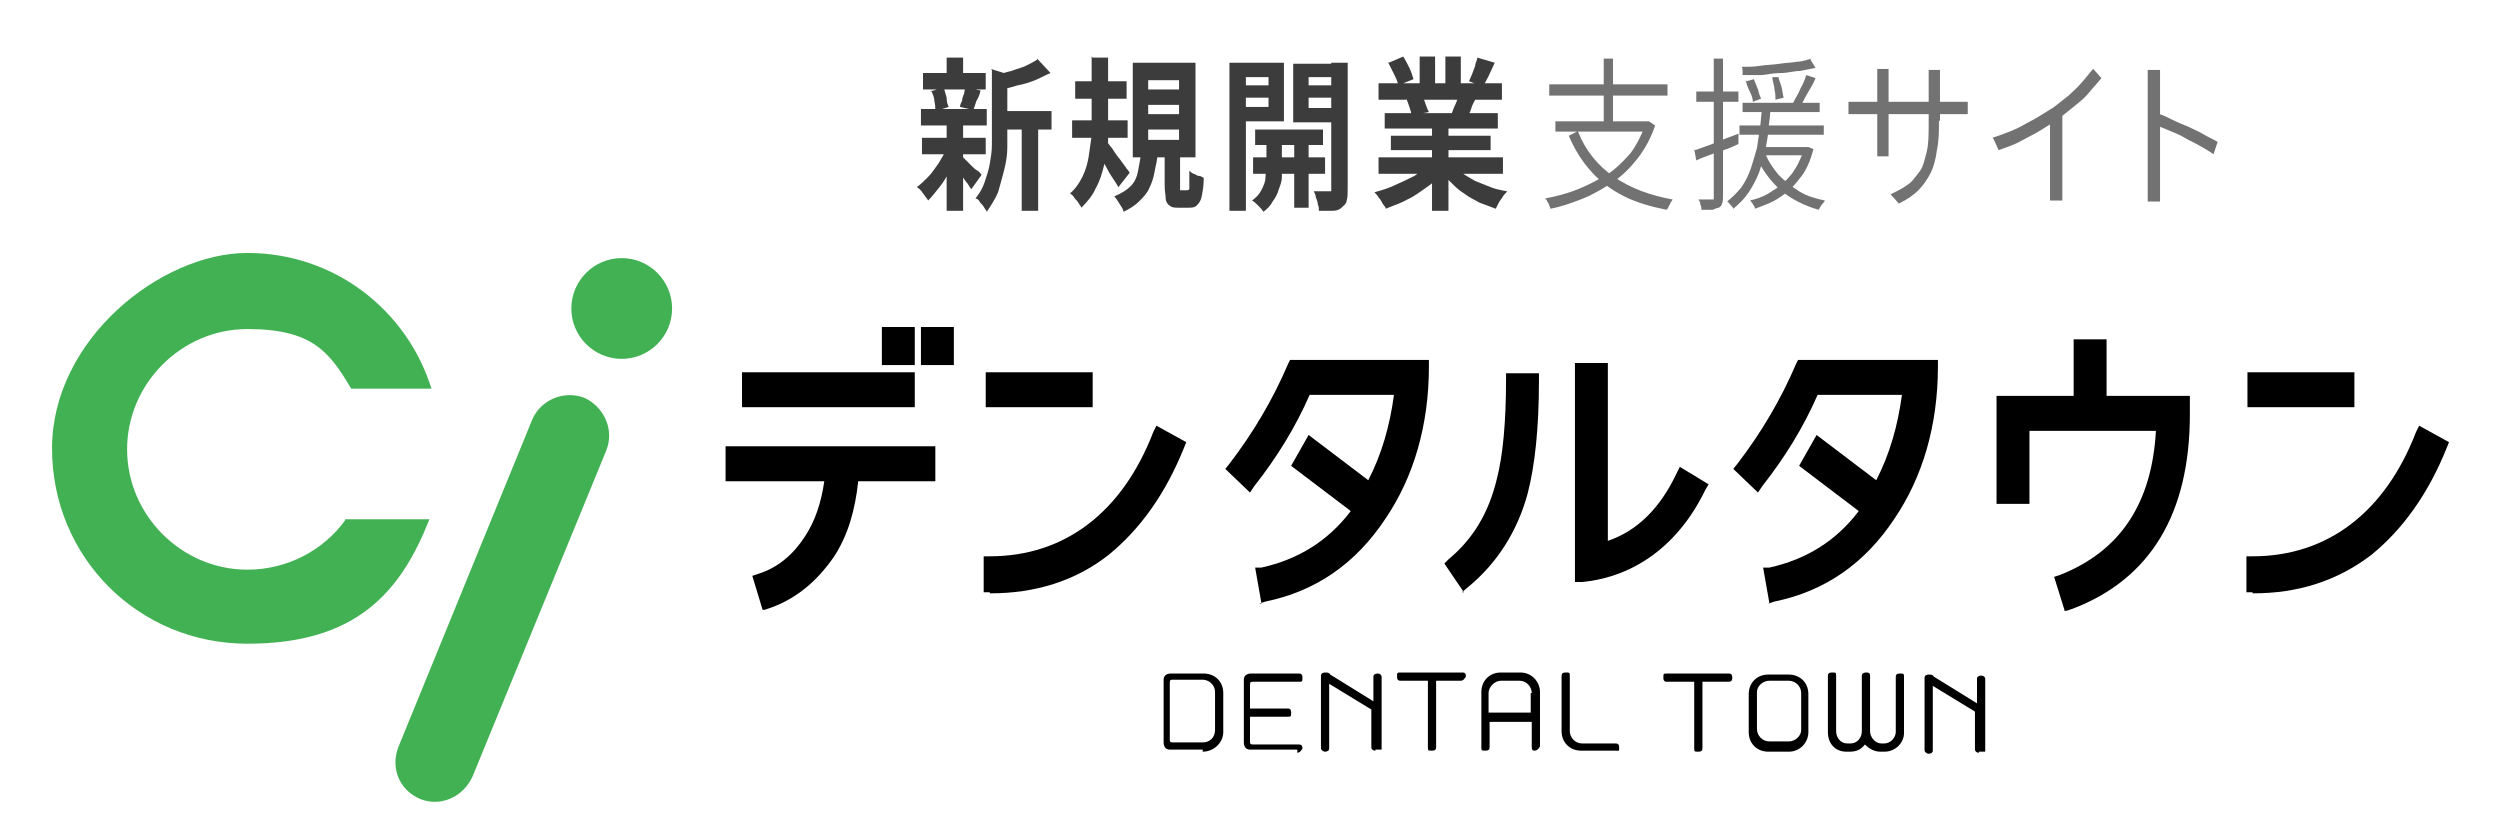
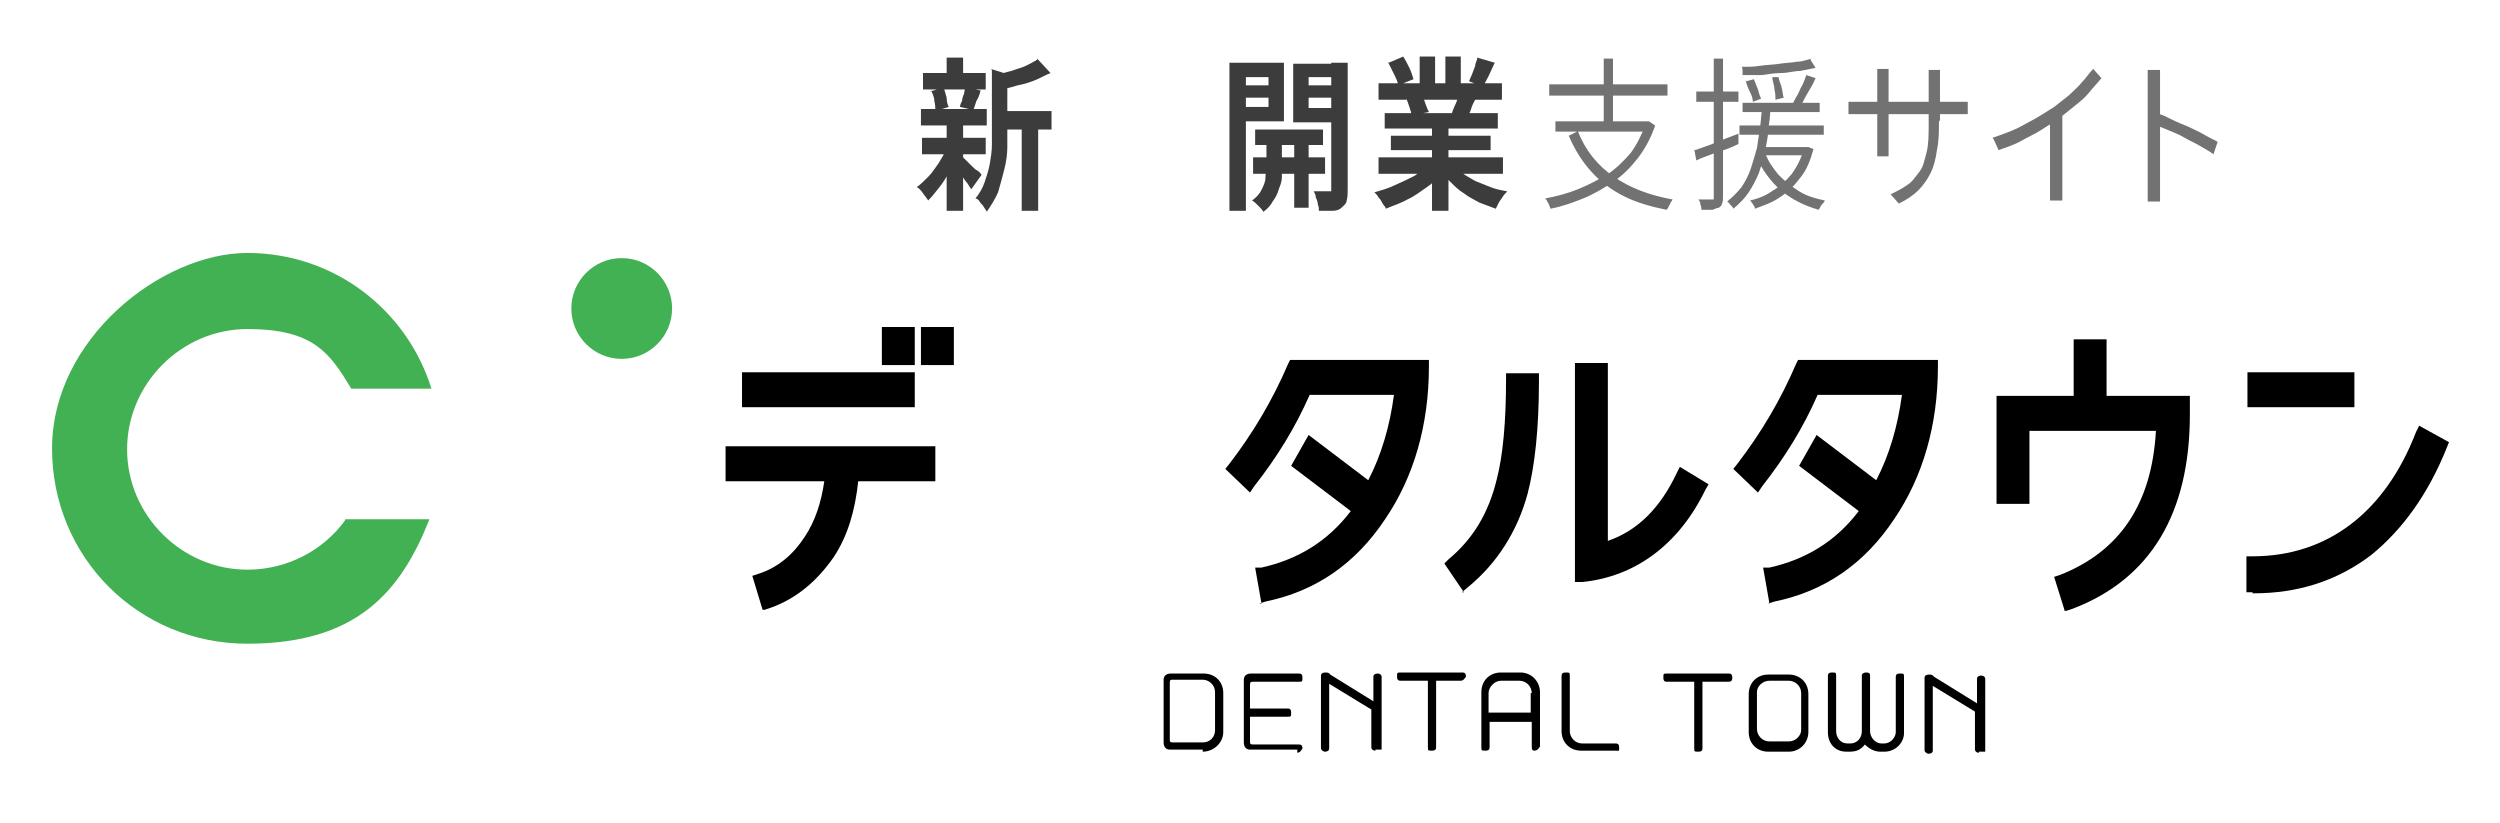
<svg xmlns="http://www.w3.org/2000/svg" id="_レイヤー_1" width="85.7mm" height="28.2mm" version="1.1" viewBox="0 0 243 80">
  <g>
    <g>
      <path d="M33.5,50.6c-2.1,2.9-5.6,4.8-9.5,4.8-6.4,0-11.7-5.3-11.7-11.7s5.3-11.7,11.7-11.7,8,2.3,10.1,5.8h7.8c-2.4-7.7-9.5-13.2-17.9-13.2S5,33,5,43.6s8.4,19,19,19,14.9-5,17.7-12.1h-8.2Z" fill="#42b153" />
      <path d="M65.3,30c0,2.7-2.2,4.9-4.9,4.9s-4.9-2.2-4.9-4.9,2.2-4.9,4.9-4.9,4.9,2.2,4.9,4.9Z" fill="#42b153" />
-       <path d="M45.9,75.5h0l13-31.7c.8-2-.2-4.2-2.1-5.1-2-.8-4.3.2-5.1,2.1h0l-13,31.8h0c-.8,2,0,4.2,2.1,5.1,2,.8,4.2-.2,5.1-2.2Z" fill="#42b153" />
    </g>
    <g>
      <path d="M116.9,72.9h-3.2c-.4,0-.6-.3-.6-.7v-6.1c0-.4.3-.6.7-.6h3.2c1,0,1.9.7,1.9,1.9v3.8c0,1-.9,1.9-2,1.9v-.2ZM118.1,67.3c0-.7-.6-1.2-1.2-1.2h-2.9c-.2,0-.3,0-.3.3v5.5c0,.2,0,.3.3.3h2.9c.7,0,1.2-.5,1.2-1.2v-3.6h0Z" />
      <path d="M126.1,72.9h-4.6c-.4,0-.6-.3-.6-.7v-6.1c0-.4.3-.6.7-.6h4.6c.2,0,.4,0,.4.4s0,.4-.4.4h-4.4c-.2,0-.3,0-.3.3v2.3h3.6c.2,0,.4,0,.4.4s0,.4-.4.4h-3.6v2.4c0,.2,0,.3.3.3h4.4c.2,0,.4,0,.4.4-.2.3-.3.4-.5.4v-.3Z" />
      <path d="M133.7,73c-.3,0-.4-.2-.4-.3v-3.7l-4.1-2.5h0v6.3c0,.2-.2.3-.4.3s-.4-.2-.4-.3v-7.1c0-.2.2-.3.4-.3s.4,0,.5.2l4.2,2.6v-2.4c0-.2.2-.3.4-.3.3,0,.4.2.4.3v7.1h-.6Z" />
      <path d="M142.1,66.2h-2.5v6.4c0,.2,0,.4-.4.4s-.4,0-.4-.4v-6.4h-2.6c-.2,0-.4,0-.4-.4s0-.4.4-.4h5.9c.2,0,.4,0,.4.4-.2.3-.3.4-.5.4h.1Z" />
      <path d="M149.3,73c-.3,0-.4,0-.4-.4v-2.4h-4.1v2.4c0,.2,0,.4-.4.4s-.4,0-.4-.4v-5.3c0-1.1.8-1.9,1.9-1.9h1.9c1.1,0,1.9.9,1.9,1.9v5.3c-.2.3-.3.4-.6.4h.2ZM148.9,67.4c0-.6-.5-1.2-1.2-1.2h-1.8c-.6,0-1.2.6-1.2,1.2v1.9h4.1v-1.9h0Z" />
      <path d="M157,73h-3.3c-1.1,0-1.9-.8-1.9-1.9v-5.3c0-.2,0-.4.4-.4s.4,0,.4.4v5.3c0,.6.5,1.2,1.2,1.2h3.2c.2,0,.4,0,.4.4s0,.3-.3.3h0Z" />
      <path d="M168,66.3h-2.5v6.4c0,.2,0,.4-.4.4s-.4,0-.4-.4v-6.4h-2.6c-.2,0-.4,0-.4-.4s0-.4.4-.4h5.9c.2,0,.4,0,.4.4s-.2.4-.5.4h.1Z" />
      <path d="M173.9,73.1h-2c-1.1,0-1.9-.8-1.9-1.9v-3.7c0-1.1.8-1.9,1.9-1.9h2c1,0,1.9.7,1.9,1.9v3.7c0,1-.8,1.9-1.9,1.9ZM175.1,67.4c0-.7-.6-1.2-1.2-1.2h-1.9c-.6,0-1.2.5-1.2,1.1v3.6c0,.6.5,1.2,1.2,1.2h1.9c.7,0,1.2-.6,1.2-1.1v-3.6Z" />
      <path d="M183.1,73.1h-.3c-.6,0-1.1-.3-1.5-.7-.4.5-.8.7-1.5.7h-.3c-1.1,0-1.8-.8-1.8-1.9v-5.4c0-.2,0-.4.4-.4s.4,0,.4.4v5.3c0,.6.4,1.2,1.1,1.2h.3c.6,0,1.1-.5,1.1-1.2v-5.4c0-.2.2-.3.4-.3s.4,0,.4.3v5.4c0,.6.5,1.2,1.1,1.2h.3c.6,0,1.1-.6,1.1-1.1v-5.3c0-.2,0-.4.4-.4s.4,0,.4.4v5.4c0,.9-.8,1.8-1.9,1.8h0Z" />
      <path d="M192.4,73.2c-.3,0-.4-.2-.4-.3v-3.7l-4.1-2.5h0v6.3c0,.2-.2.3-.4.3s-.4-.2-.4-.3v-7.1c0-.2.2-.3.4-.3s.4,0,.5.2l4.2,2.6v-2.4c0-.2.2-.3.4-.3.3,0,.4.2.4.3v7.1h-.6Z" />
    </g>
    <g>
      <path d="M74.1,59.3l-1-3.3.6-.2c1.9-.6,3.4-1.9,4.5-3.6,1-1.5,1.6-3.3,1.9-5.4h-9.6v-3.4h20.4v3.4h-7.5c-.3,2.8-1,5.3-2.4,7.4-1.6,2.3-3.6,4-6.1,4.9l-.6.2h-.2ZM88.9,39.6h-16.8v-3.4h16.8s0,3.4,0,3.4ZM92.7,35.5h-3.2v-3.7h3.2v3.7ZM88.9,35.5h-3.2v-3.7h3.2v3.7Z" />
-       <path d="M96.2,57.6h-.6v-3.5h.6c7.3,0,12.9-4.3,15.9-12.1l.3-.6,2.9,1.6-.2.5c-1.8,4.5-4.3,8-7.4,10.5-3.2,2.5-7.1,3.7-11.4,3.7h-.1ZM106.2,39.6h-10.4v-3.4h10.4v3.4Z" />
      <path d="M122.6,58.6l-.6-3.4h.6c3.6-.8,6.5-2.6,8.7-5.5l-5.8-4.4,1.7-3,5.8,4.4c1.3-2.5,2.1-5.3,2.5-8.3h-8.2c-1.4,3.2-3.2,6.1-5.4,8.9l-.4.6-2.4-2.3.4-.5c2.3-3,4.2-6.2,5.7-9.7l.2-.4h13.5v.6c0,5.8-1.5,10.8-4.2,14.8-2.9,4.4-6.8,7.1-11.7,8.1l-.6.2h.2Z" />
      <path d="M142.3,57.6l-1.9-2.8.4-.4c2.4-2,3.9-4.5,4.7-7.8.6-2.3.9-5.6.9-9.7v-.6h3.2v.7c0,4.7-.4,8.3-1.1,11-1,3.7-3,6.8-5.8,9.1l-.6.5h.2ZM153.1,56.6v-21.3h3.2v17.3c2.9-1,5.1-3.2,6.7-6.6l.3-.6,2.8,1.7-.3.5c-2.6,5.4-6.9,8.5-12,9h-.7Z" />
      <path d="M172,58.6l-.6-3.4h.6c3.6-.8,6.5-2.6,8.7-5.5l-5.8-4.4,1.7-3,5.8,4.4c1.3-2.5,2.1-5.3,2.5-8.3h-8.2c-1.4,3.2-3.2,6.1-5.4,8.9l-.4.6-2.4-2.3.4-.5c2.3-3,4.2-6.2,5.7-9.7l.2-.4h13.6v.6c0,5.8-1.5,10.8-4.2,14.8-2.9,4.4-6.8,7.1-11.7,8.1l-.6.2h0Z" />
      <path d="M200.7,59.3l-1-3.2.6-.2c5.8-2.3,8.9-6.9,9.3-14h-12.3v7.1h-3.2v-10.5h7.5v-5.5h3.2v5.5h8.1v1.8c0,9.6-3.8,16-11.4,18.9l-.6.2h-.2Z" />
      <path d="M219,57.6h-.6v-3.5h.6c7.3,0,12.9-4.3,15.9-12.1l.3-.6,2.9,1.6-.2.5c-1.8,4.5-4.3,8-7.4,10.5-3.3,2.5-7.1,3.7-11.4,3.7h-.1ZM228.9,39.6h-10.4v-3.4h10.4v3.4Z" />
    </g>
  </g>
  <g>
    <path d="M92,14.4l1.1.5c-.2.6-.5,1.2-.8,1.7-.3.6-.6,1.1-1,1.6-.4.5-.7.9-1.1,1.3-.1-.2-.3-.4-.5-.7-.2-.3-.4-.5-.6-.6.4-.3.7-.6,1.1-1,.4-.4.7-.9,1-1.3.3-.5.6-1,.8-1.4ZM89.5,10.6h6.4v1.6h-6.4v-1.6ZM89.6,13.4h6.2v1.6h-6.2v-1.6ZM89.7,7.1h6.1v1.6h-6.1v-1.6ZM90.4,8.9l1.3-.4c.1.3.2.6.3,1,0,.4.1.7.2.9l-1.3.4c0-.3,0-.6-.1-1,0-.4-.2-.7-.3-1ZM92,5.6h1.6v2.1h-1.6v-2.1ZM92,12.1h1.6v8.4h-1.6v-8.4ZM93.4,15.1c0,0,.2.2.4.4.2.2.4.4.6.6s.4.4.6.5.3.3.4.4l-1,1.4c-.1-.1-.2-.3-.4-.6-.2-.2-.3-.4-.5-.7-.2-.2-.4-.4-.6-.6-.2-.2-.3-.4-.5-.5l.9-.8ZM93.8,8.5l1.5.3c-.1.4-.2.7-.4,1-.1.3-.2.6-.3.9l-1.3-.3c0-.2.1-.4.2-.6,0-.2.1-.5.2-.7,0-.2.1-.4.1-.6ZM96.3,6.7l1.9.6c0,.1-.1.2-.3.3v4.7c0,.6,0,1.2,0,2,0,.7-.1,1.4-.3,2.2s-.4,1.5-.6,2.2c-.3.7-.7,1.3-1.1,1.9,0-.1-.2-.3-.3-.5-.1-.2-.3-.3-.4-.5-.1-.2-.3-.3-.4-.3.4-.5.7-1,.9-1.6.2-.6.4-1.2.5-1.8.1-.6.2-1.2.2-1.8s0-1.2,0-1.7v-5.6ZM100.8,5.7l1.3,1.4c-.5.2-1,.5-1.5.7-.5.2-1.1.4-1.7.5-.6.2-1.1.3-1.6.4,0-.2-.1-.4-.2-.7-.1-.3-.2-.5-.3-.7.5-.1,1-.3,1.5-.4.5-.2,1-.3,1.4-.5.4-.2.8-.4,1.1-.6ZM97.1,10.8h5.1v1.8h-5.1v-1.8ZM99.3,11.6h1.6v8.9h-1.6v-8.9Z" fill="#3c3c3c" />
-     <path d="M106.2,5.6h1.5v5.8c0,.7,0,1.5,0,2.3s-.2,1.6-.4,2.4c-.2.8-.4,1.5-.8,2.2-.3.7-.8,1.3-1.4,1.9,0-.1-.2-.3-.3-.5-.1-.2-.3-.3-.4-.5-.1-.2-.3-.3-.4-.4.5-.4.9-1,1.2-1.6s.5-1.3.6-1.9c.1-.7.2-1.4.3-2.1,0-.7,0-1.3,0-1.9v-5.8ZM104.2,11.7h5.4v1.7h-5.4v-1.7ZM104.5,7.9h5v1.7h-5v-1.7ZM107.5,13.7c0,0,.2.2.4.5.2.2.3.4.5.7.2.3.4.5.6.8.2.3.4.5.5.7.2.2.3.4.3.4l-1.1,1.4c-.1-.2-.3-.5-.5-.8-.2-.3-.4-.6-.6-1s-.4-.7-.6-1c-.2-.3-.4-.5-.5-.8l1-.9ZM111,15h1.5c0,.6-.2,1.2-.3,1.8s-.3,1.1-.5,1.5c-.2.5-.6.9-1,1.3s-.9.7-1.5,1c0-.2-.2-.5-.4-.8-.2-.3-.3-.5-.5-.7.7-.3,1.2-.6,1.6-1,.4-.4.6-.9.7-1.4s.2-1.1.3-1.7ZM110.1,6.1h6.1v9.2h-6.1V6.1ZM111.6,7.8v.9h3v-.9h-3ZM111.6,10.2v.9h3v-.9h-3ZM111.6,12.6v1h3v-1h-3ZM113.2,14.7h1.5v3.4c0,.2,0,.3,0,.4,0,0,0,0,.2,0h.5c0,0,.1,0,.2-.1,0,0,0-.3,0-.5,0-.3,0-.7,0-1.3,0,0,.2.2.4.3.2,0,.3.2.5.2s.3.1.5.2c0,.8-.1,1.3-.2,1.8s-.3.7-.5.9-.5.2-.8.2h-.9c-.4,0-.7,0-.9-.2-.2-.1-.4-.4-.4-.7s-.1-.7-.1-1.3v-3.4Z" fill="#3c3c3c" />
    <path d="M119.5,6.1h1.6v14.4h-1.6V6.1ZM120.3,8.3h3.4v1.2h-3.4v-1.2ZM120.5,6.1h4.3v5.7h-4.3v-1.4h2.8v-2.9h-2.8v-1.4ZM123.2,13.2h1.4v3.1c0,.3,0,.6,0,.9,0,.4-.1.7-.3,1.2-.1.4-.3.8-.6,1.2-.2.4-.5.7-.9,1-.1-.2-.3-.4-.5-.6-.2-.2-.4-.4-.6-.5.4-.3.7-.6.9-1,.2-.4.4-.8.4-1.2,0-.4.1-.7.1-1v-3.1ZM121.8,15.3h7v1.6h-7v-1.6ZM122,12.6h6.6v1.5h-6.6v-1.5ZM130.3,6.1v1.4h-3.1v3h3.1v1.4h-4.6v-5.7h4.6ZM125.8,13.1h1.4v7.1h-1.4v-7.1ZM126.7,8.3h3.4v1.2h-3.4v-1.2ZM129.4,6.1h1.6v12.2c0,.5,0,.9-.1,1.2,0,.3-.3.5-.5.7-.2.2-.5.3-.9.3-.4,0-.8,0-1.3,0,0-.2,0-.4-.1-.6,0-.2-.1-.5-.2-.7,0-.2-.1-.4-.2-.6.3,0,.6,0,.9,0,.3,0,.5,0,.6,0,0,0,.2,0,.2,0,0,0,0-.1,0-.2V6.1Z" fill="#3c3c3c" />
    <path d="M138.9,16l1.3.7c-.4.6-.9,1.1-1.5,1.5s-1.2.9-1.9,1.2c-.7.4-1.4.6-2.1.9,0-.2-.2-.3-.3-.5-.1-.2-.2-.4-.4-.6-.1-.2-.3-.4-.4-.5.7-.2,1.4-.4,2-.7.7-.3,1.3-.6,1.9-.9.6-.4,1-.7,1.4-1.2ZM134,15.3h12.1v1.6h-12.1v-1.6ZM134,8.1h12v1.6h-12v-1.6ZM134.6,11h11v1.5h-11v-1.5ZM135,6.1l1.4-.6c.2.3.4.7.6,1.1s.3.8.4,1.1l-1.5.6c0-.3-.2-.7-.4-1.1s-.4-.8-.6-1.2ZM135.2,13.2h9.7v1.4h-9.7v-1.4ZM136.7,9.7l1.6-.3c.1.2.2.5.3.8s.2.5.3.7l-1.7.3c0-.2-.1-.5-.2-.8-.1-.3-.2-.6-.3-.8ZM138,5.5h1.5v3.4h-1.5v-3.4ZM139.2,11.7h1.6v8.8h-1.6v-8.8ZM141.1,15.9c.3.3.6.6,1,.9.4.3.8.5,1.3.8.5.2,1,.4,1.5.6.5.2,1,.3,1.6.4-.1.2-.3.3-.4.5-.1.2-.3.4-.4.6s-.2.4-.3.6c-.5-.2-1.1-.4-1.6-.6-.5-.3-1-.5-1.5-.9-.5-.3-.9-.7-1.3-1.1-.4-.4-.8-.8-1.1-1.3l1.3-.6ZM140.5,5.5h1.5v3.3h-1.5v-3.3ZM141.8,9l1.7.5c-.2.4-.4.7-.5,1.1s-.3.6-.5.9l-1.4-.4c.1-.3.2-.6.4-1s.2-.7.3-1ZM143.6,5.6l1.7.5c-.2.4-.4.9-.6,1.3-.2.4-.4.8-.6,1l-1.3-.5c.1-.2.2-.5.3-.7.1-.3.2-.5.3-.8,0-.3.2-.5.2-.8Z" fill="#3c3c3c" />
    <path d="M159.9,11.8h.4s.6.4.6.4c-.4,1.2-1,2.3-1.7,3.2s-1.5,1.7-2.4,2.3c-.9.6-1.9,1.2-2.9,1.6-1,.4-2.1.8-3.2,1,0,0,0-.2-.1-.3,0-.1-.1-.3-.2-.4,0-.1-.1-.2-.2-.3,1.1-.2,2.2-.5,3.2-.9,1-.4,1.9-.9,2.8-1.4.9-.6,1.6-1.3,2.3-2.1.6-.8,1.1-1.8,1.5-2.9v-.2ZM150.6,8.2h11.5v1.1h-11.5v-1.1ZM151.2,11.8h8.9v1h-8.9v-1ZM153.4,12.8c.7,1.8,1.9,3.3,3.5,4.4,1.6,1.1,3.5,1.8,5.7,2.2,0,0-.1.2-.2.3,0,.1-.1.2-.2.4,0,.1-.1.2-.2.3-1.5-.3-2.9-.7-4.1-1.3-1.2-.6-2.3-1.4-3.2-2.4-.9-1-1.6-2.1-2.2-3.5l.8-.4ZM155.9,5.7h.9v6.6h-.9v-6.6Z" fill="#727272" />
    <path d="M164.8,14.6c.5-.2,1.2-.4,1.9-.7.7-.3,1.5-.6,2.3-.9v1c-.6.3-1.3.6-2.1.8-.7.3-1.4.5-2,.8l-.2-1.1ZM164.9,8.9h4.1v1h-4.1v-1ZM166.7,5.7h.8v13.4c0,.3,0,.5-.1.7,0,.2-.2.3-.3.4-.1,0-.4.1-.6.2-.3,0-.6,0-1.1,0,0-.1,0-.3-.1-.5,0-.2-.1-.4-.2-.5.3,0,.6,0,.8,0s.4,0,.5,0c0,0,.1,0,.2,0,0,0,0-.1,0-.2V5.7ZM171.2,10.6h.9c0,.6-.1,1.3-.2,2,0,.7-.2,1.4-.3,2.1-.1.7-.4,1.4-.6,2.1-.3.7-.6,1.3-1,1.9-.4.6-.9,1.1-1.5,1.6,0-.1-.2-.3-.3-.4-.1-.1-.2-.3-.3-.3.5-.4,1-.9,1.4-1.4.4-.6.7-1.2.9-1.8s.4-1.3.6-2c.1-.7.2-1.3.3-2s.1-1.2.2-1.8ZM169.1,12.2h8.2v.9h-8.2v-.9ZM176,5.8l.5.8c-.5.1-1,.2-1.5.3-.6,0-1.2.2-1.8.2-.6,0-1.3.1-1.9.2-.6,0-1.3,0-1.9,0,0-.1,0-.3,0-.4,0-.2,0-.3-.1-.4.6,0,1.2,0,1.8-.1s1.3-.1,1.9-.2,1.2-.1,1.7-.2c.5,0,1-.2,1.4-.3ZM169.4,10h7.5v.9h-7.5v-.9ZM169.8,7.9l.7-.2c.1.3.3.7.4,1,.1.4.2.7.3.9l-.8.3c0-.3-.1-.6-.3-1s-.3-.7-.4-1.1ZM175.4,14.3h.4s.5.2.5.2c-.3,1.1-.7,2.1-1.3,2.8-.6.8-1.2,1.4-2,1.9-.7.5-1.6.8-2.4,1.1,0,0,0-.2-.1-.3s-.1-.2-.2-.3-.1-.2-.2-.2c.9-.2,1.6-.5,2.3-1,.7-.4,1.3-1,1.8-1.6.5-.7.9-1.5,1.2-2.5v-.2ZM171.6,14.9c.3.8.8,1.5,1.3,2.1.6.6,1.2,1.1,2,1.6s1.6.7,2.5.9c0,.1-.2.3-.3.4-.1.2-.2.3-.3.5-1.4-.4-2.6-1-3.7-1.9-1-.9-1.8-2-2.4-3.3l.8-.3ZM171,14.3h4.7v.8h-4.7v-.8ZM172.2,7.5h.7c0,.2.2.6.3,1s.1.7.2,1l-.8.2c0-.3,0-.6-.1-1,0-.4-.2-.8-.2-1.2ZM175.6,7.3l.9.3c-.2.5-.5,1-.8,1.5s-.5,1-.8,1.4l-.7-.3c.2-.3.3-.6.5-.9.2-.3.3-.7.5-1,.2-.4.3-.7.4-1Z" fill="#727272" />
    <path d="M179.7,9.9s.1,0,.3,0,.3,0,.5,0,.4,0,.6,0h9c.3,0,.6,0,.8,0s.4,0,.4,0v1.2c0,0-.2,0-.4,0s-.5,0-.8,0h-9c-.2,0-.4,0-.6,0-.2,0-.4,0-.5,0-.1,0-.2,0-.3,0v-1.2ZM183.6,6.8c0,0,0,.2,0,.4,0,.2,0,.4,0,.7v5.9c0,.2,0,.4,0,.6,0,.2,0,.4,0,.5,0,.1,0,.2,0,.3h-1.1s0-.1,0-.3c0-.1,0-.3,0-.5s0-.4,0-.6v-5.9c0-.2,0-.4,0-.6,0-.2,0-.4,0-.6h1.1ZM188.5,11.7c0,1.1,0,2-.2,2.9-.1.8-.3,1.6-.6,2.2s-.7,1.2-1.2,1.7c-.5.5-1.1.9-1.9,1.3l-.8-.9c.6-.3,1.2-.6,1.6-.9.5-.3.8-.8,1.2-1.3s.5-1.2.7-1.9c.2-.8.2-1.7.2-2.9v-3.8c0-.3,0-.6,0-.8,0-.2,0-.4,0-.5h1.1c0,0,0,.2,0,.5,0,.2,0,.5,0,.8v3.7Z" fill="#727272" />
    <path d="M193.7,13.4c1.2-.4,2.3-.8,3.3-1.4,1-.5,1.9-1.1,2.7-1.6.5-.4.9-.7,1.4-1.1.4-.4.9-.8,1.3-1.3.4-.4.7-.9,1.1-1.3l.8.9c-.4.5-.8.9-1.2,1.4-.4.5-.9.9-1.4,1.3-.5.4-1,.8-1.5,1.2-.5.4-1.1.7-1.7,1.1-.6.4-1.3.7-2,1.1s-1.4.6-2.2.9l-.5-1.1ZM199.5,11l1-.4v7.3c0,.2,0,.4,0,.6,0,.2,0,.4,0,.6,0,.2,0,.3,0,.4h-1.2c0,0,0-.2,0-.4,0-.2,0-.4,0-.6,0-.2,0-.4,0-.6v-6.9Z" fill="#727272" />
    <path d="M208.8,17.7v-9.3c0-.2,0-.5,0-.8s0-.6,0-.8h1.2c0,.2,0,.5,0,.8,0,.3,0,.6,0,.8v3.4c0,.7,0,1.3,0,2s0,1.3,0,1.8v2.1c0,.2,0,.4,0,.6,0,.2,0,.4,0,.7,0,.2,0,.4,0,.6h-1.2c0-.2,0-.5,0-.9,0-.3,0-.7,0-1ZM209.6,11c.5.1.9.3,1.5.6s1.1.5,1.6.7c.6.3,1.1.5,1.6.8.5.3,1,.5,1.3.7l-.4,1.2c-.4-.3-.8-.5-1.3-.8-.5-.3-1-.5-1.5-.8s-1-.5-1.5-.7-.9-.4-1.3-.5v-1.2Z" fill="#727272" />
  </g>
</svg>